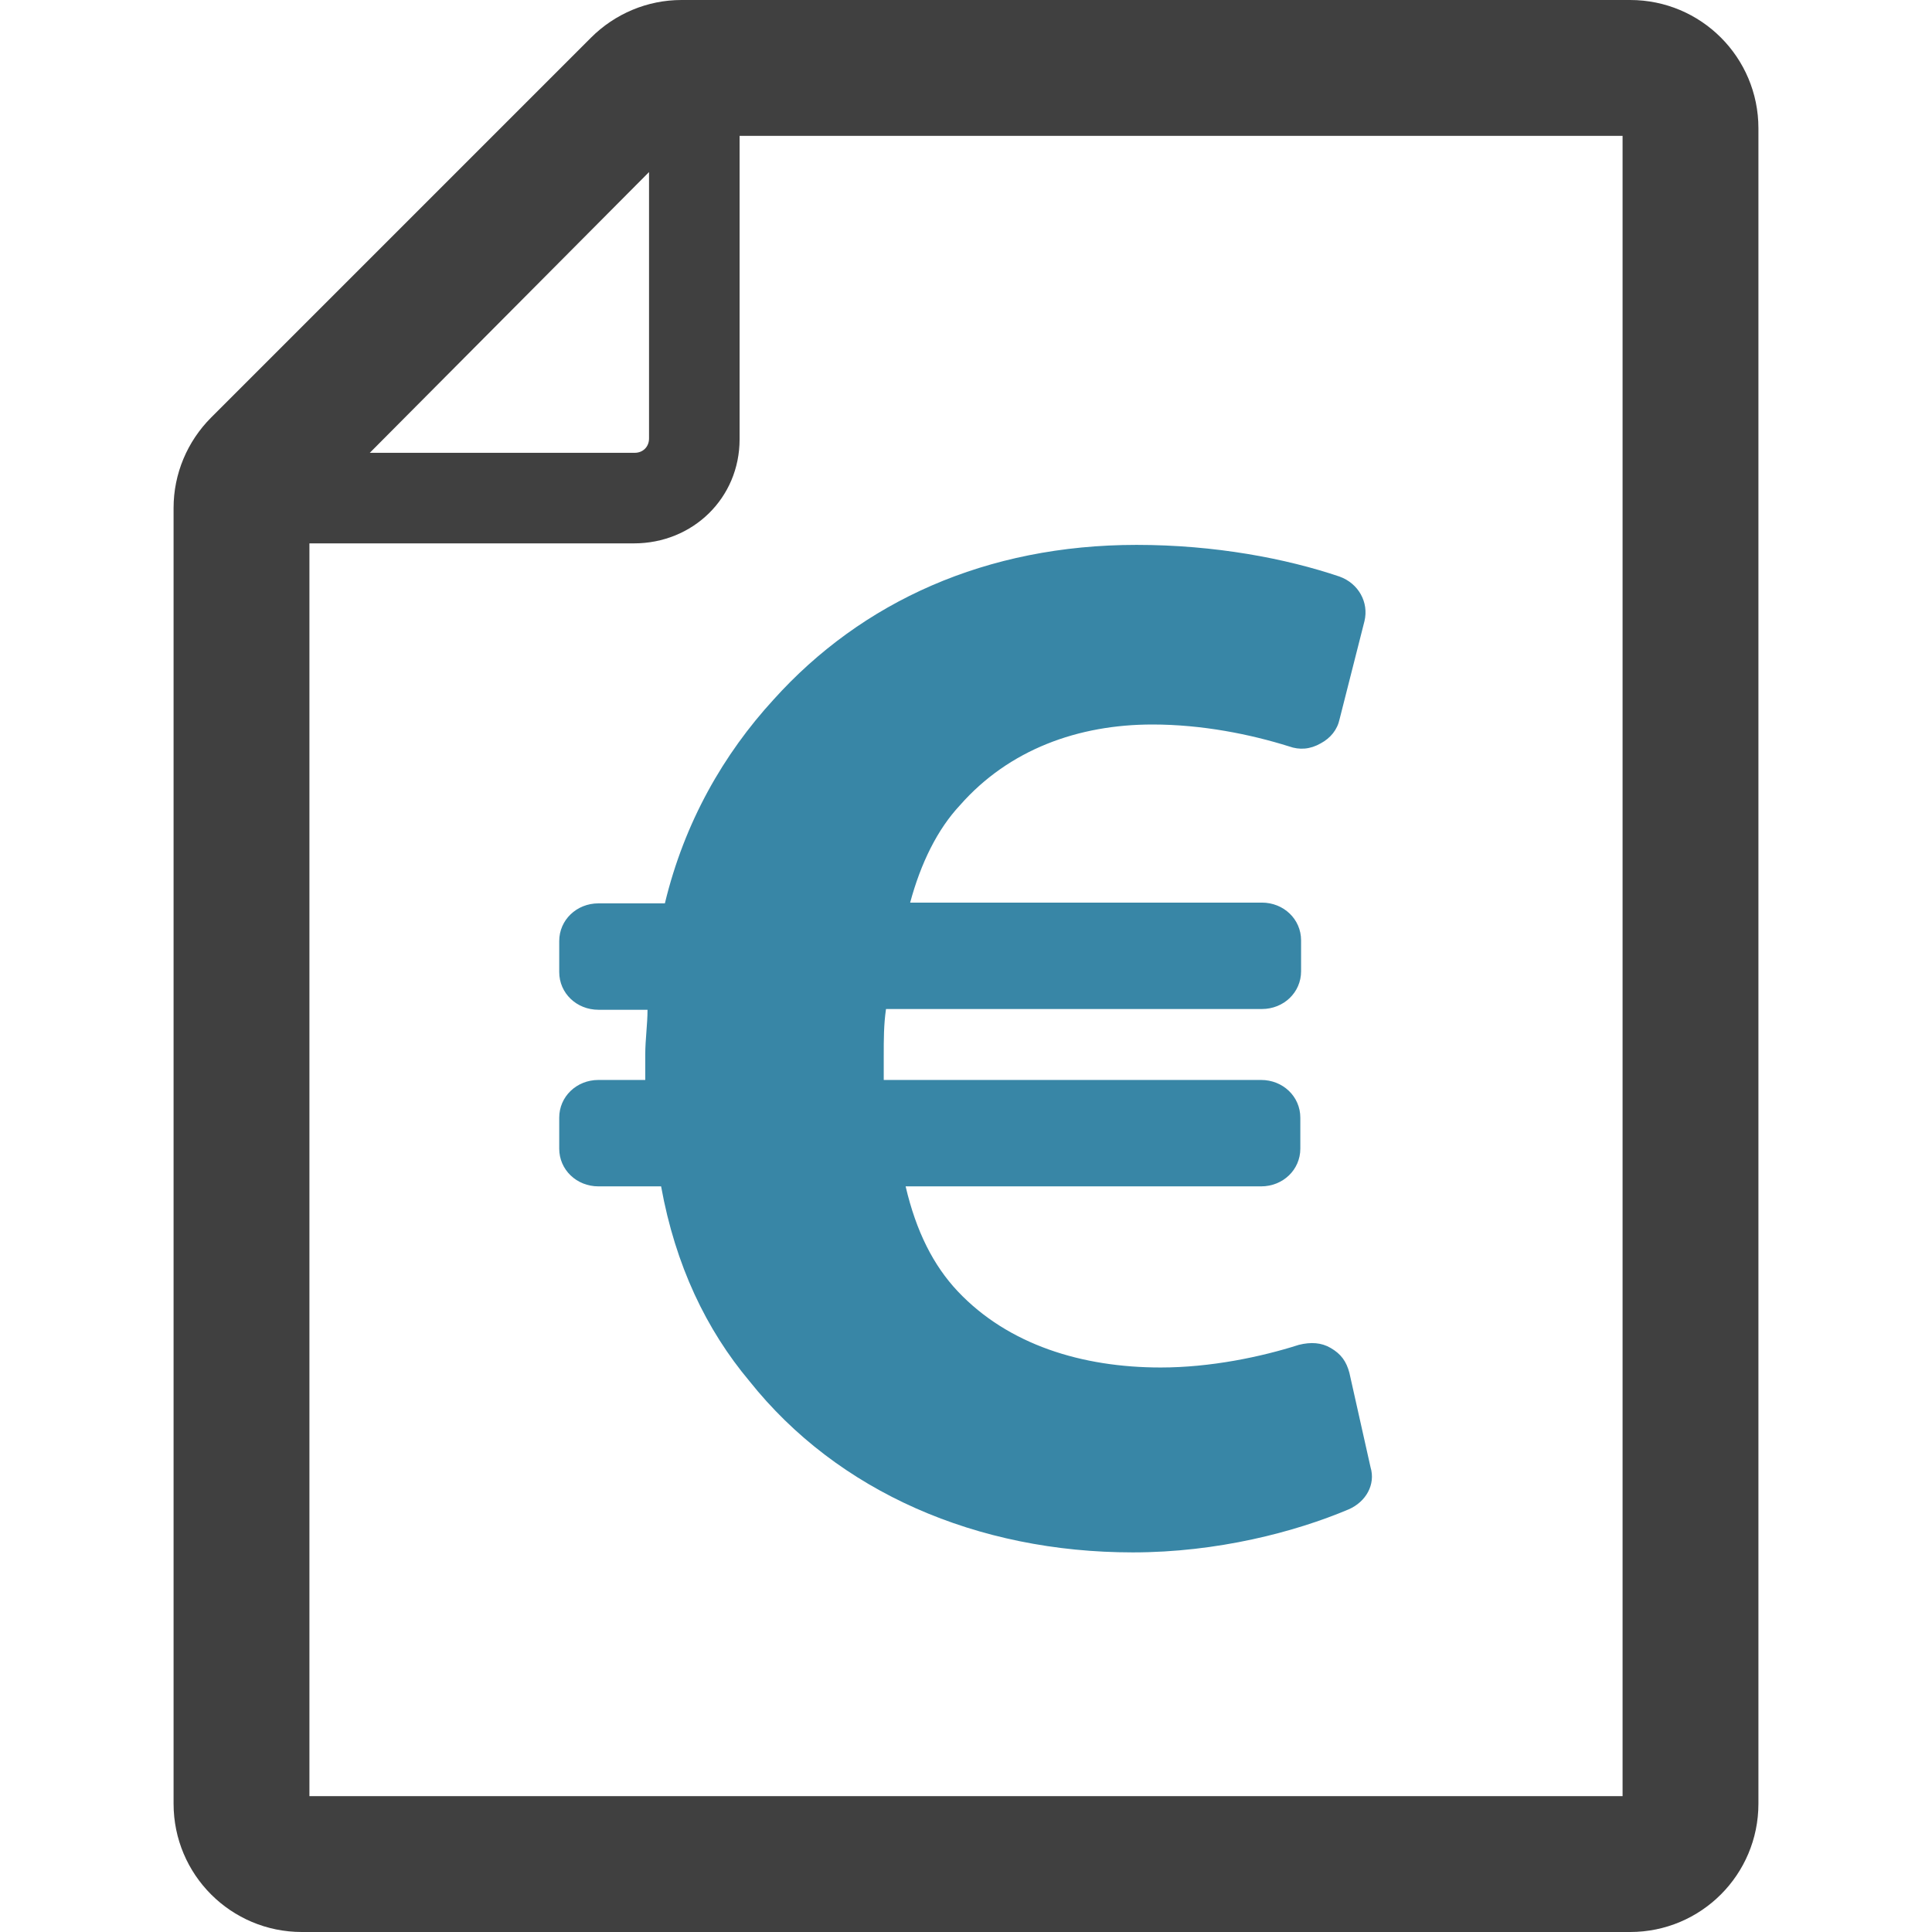
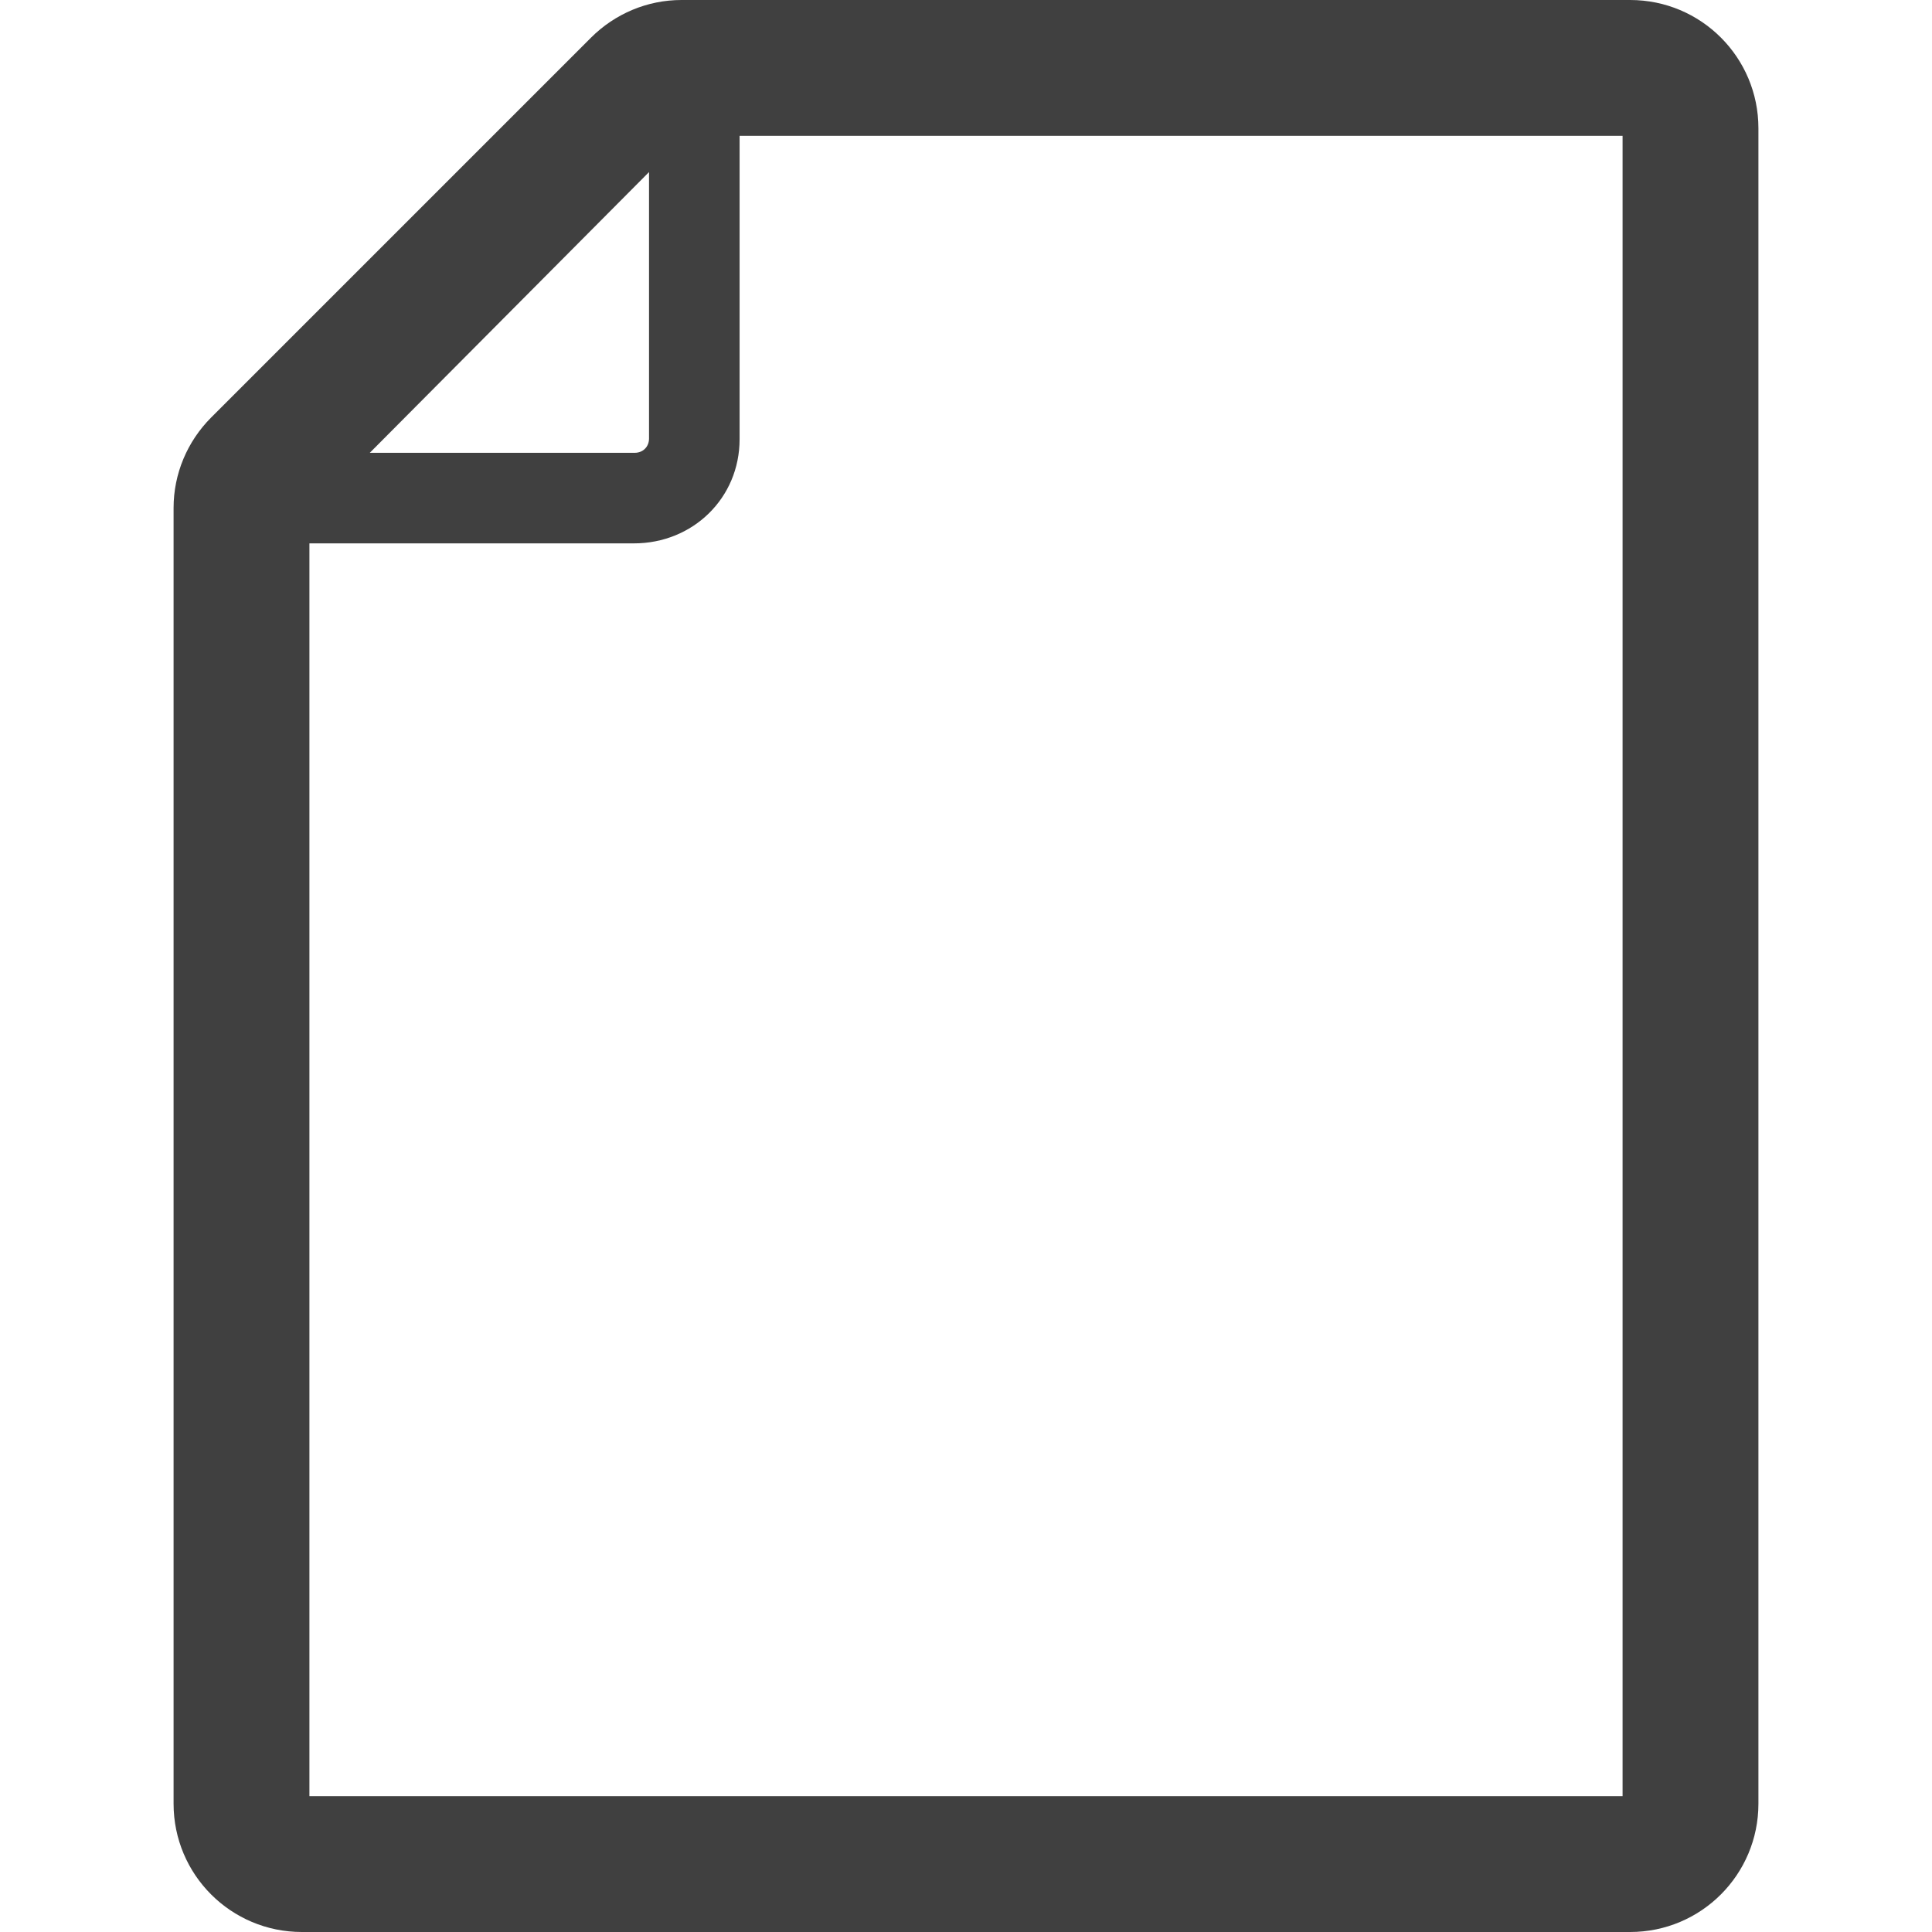
<svg xmlns="http://www.w3.org/2000/svg" version="1.1" id="Layer_1" x="0px" y="0px" viewBox="0 0 256 256" style="enable-background:new 0 0 256 256;" xml:space="preserve">
  <style type="text/css">
	.st0{fill:#404040;}
	.st1{fill:#3886A6;}
</style>
  <g>
    <path class="st0" d="M28,55.3L78.3,5c3.2-3.2,7.5-5,12-5H216c9.4,0,17,7.6,17,17v222c0,9.4-7.6,17-17,17H40c-9.4,0-17-7.6-17-17   V67.3C23,62.8,24.8,58.5,28,55.3L28,55.3z M84,72H41v166h174V18H98v40.2C98,66,91.8,72,84,72L84,72z M49,60h35.1   c1.1,0,1.9-0.8,1.9-1.9V22.8L49,60L49,60z" />
-     <path class="st1" d="M172.1,178.2c-5,1.6-11.7,3-18.3,3c-10.4,0-20.2-3-26.9-10.1c-3.2-3.4-5.5-7.9-6.9-13.9h47.1   c2.9,0,5.2-2.2,5.2-5v-4.1c0-2.8-2.3-5-5.2-5h-50c0-1,0-1.9,0-3.2c0-2.2,0-4.1,0.3-6.2h49.8c2.9,0,5.2-2.2,5.2-5v-4.1   c0-2.8-2.3-5-5.2-5h-46.6c1.4-5.2,3.6-9.7,6.6-12.9c6.5-7.4,15.7-10.7,25.5-10.7c6.6,0,13,1.3,18.1,2.9c1.4,0.5,2.8,0.4,4.2-0.4   c1.3-0.7,2.2-1.8,2.5-3.2l3.3-13c0.6-2.5-0.8-5-3.3-5.9c-7.1-2.4-16.5-4.2-26.9-4.2c-19.9,0-36.4,7.5-48.1,20.5   c-6.6,7.2-11.8,16.2-14.4,27h-8.8c-2.9,0-5.2,2.2-5.2,5v4.1c0,2.8,2.3,5,5.2,5h6.5c0,1.9-0.3,4-0.3,5.9c0,1.2,0,2.4,0,3.4h-6.2   c-2.9,0-5.2,2.2-5.2,5v4.1c0,2.8,2.3,5,5.2,5h8.3c1.9,10.5,6,19,11.7,25.8c11.7,14.7,30.2,22.7,50.8,22.7c11.2,0,21.5-2.7,28.6-5.7   c2.3-1,3.6-3.3,2.9-5.6l-2.8-12.5c-0.4-1.5-1.1-2.5-2.5-3.3C175.1,177.9,173.7,177.8,172.1,178.2L172.1,178.2z" />
  </g>
</svg>